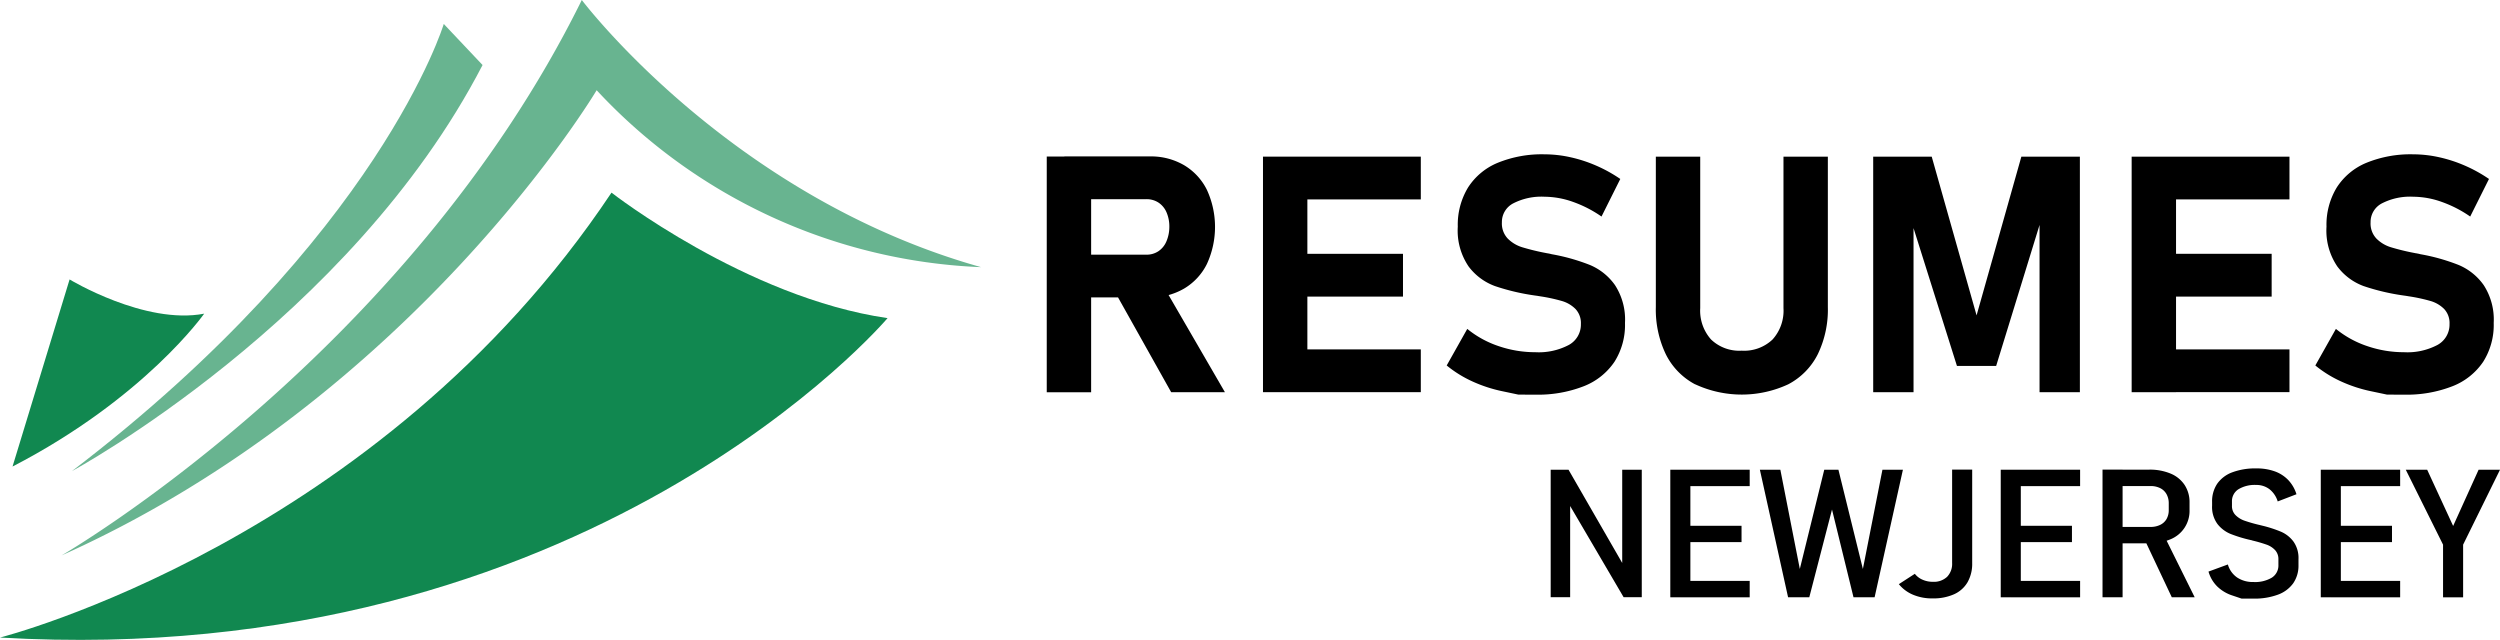
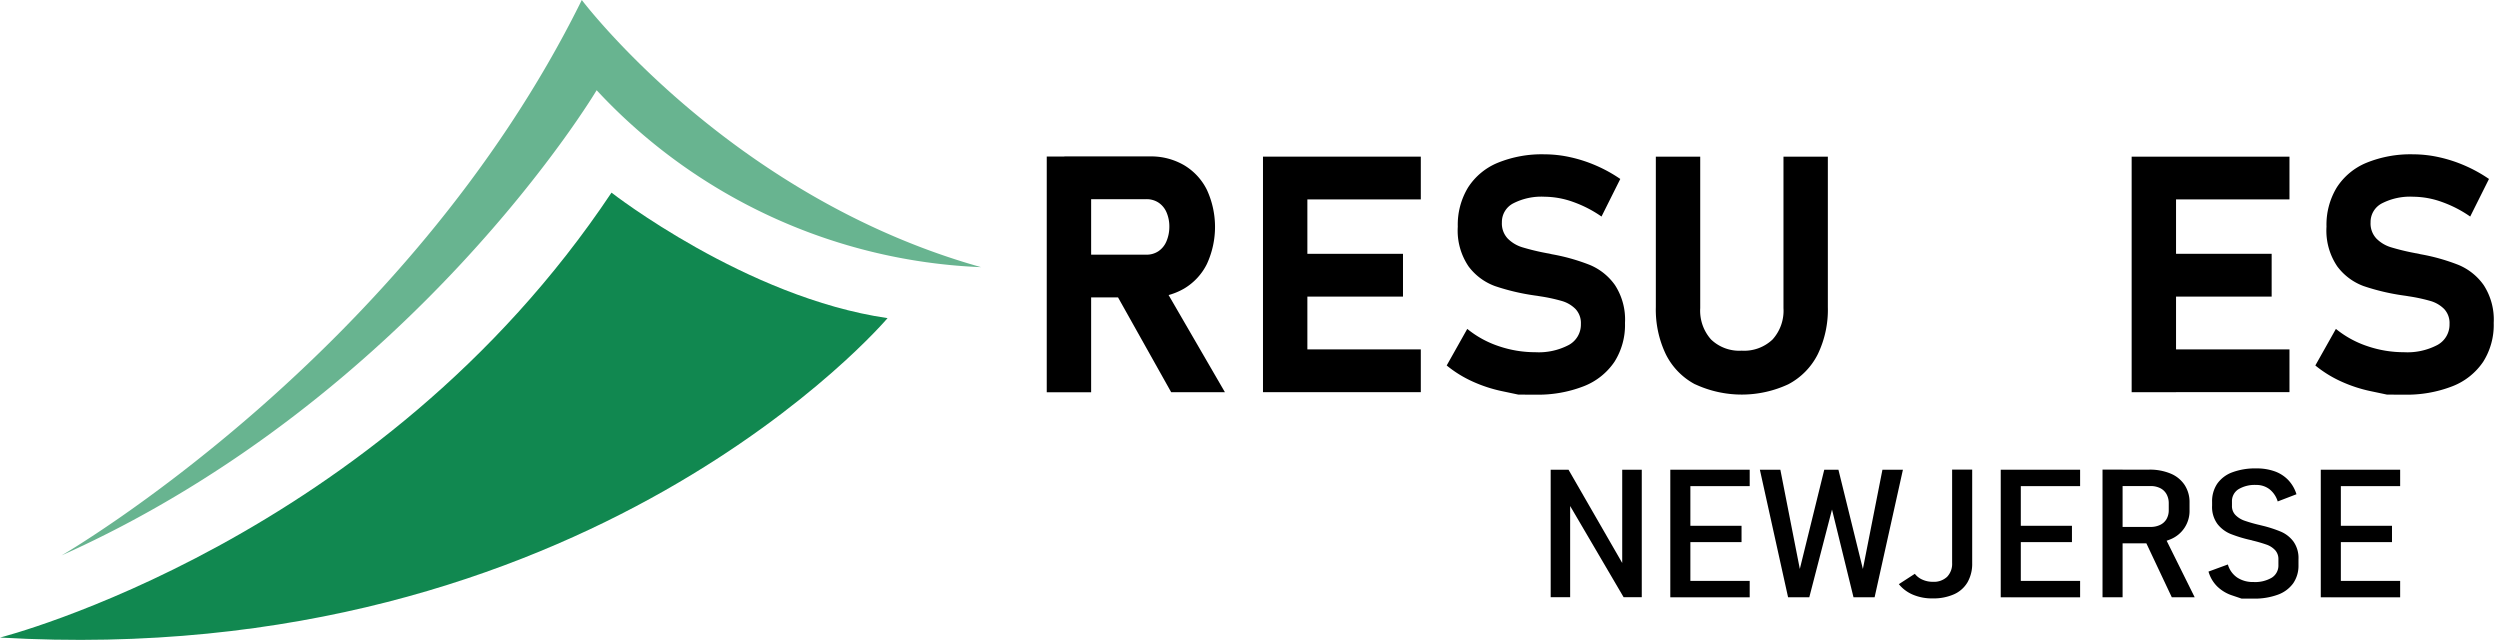
<svg xmlns="http://www.w3.org/2000/svg" width="170.891" height="43.74" viewBox="0 0 170.891 43.74">
  <g transform="translate(-139 -53)">
    <g transform="translate(139 53)">
      <g transform="translate(71.552 10.544)">
        <path d="M548.095,358.986h3.034V375.1h-3.034Zm1.207,6.71h5.6a1.461,1.461,0,0,0,.82-.232,1.516,1.516,0,0,0,.548-.665,2.54,2.54,0,0,0,.205-1,2.427,2.427,0,0,0-.194-1,1.51,1.51,0,0,0-.549-.664,1.48,1.48,0,0,0-.831-.233h-5.6v-2.923h5.846a4.488,4.488,0,0,1,2.336.6,4.046,4.046,0,0,1,1.561,1.689,6.057,6.057,0,0,1,0,5.06,4.03,4.03,0,0,1-1.567,1.689,4.5,4.5,0,0,1-2.33.6H549.3Zm3.388,2.424,3.244-.509,4.34,7.485H556.6Z" transform="translate(-548.095 -358.831)" />
        <path d="M571.458,359h3.034v16.1h-3.034Zm1.1,0h9.688v2.924h-9.688Zm0,6.643h8.47v2.924h-8.47Zm0,6.533h9.688V375.1h-9.688Z" transform="translate(-556.677 -358.837)" />
        <path d="M596.208,375.172l-1.1-.232a9.665,9.665,0,0,1-2.07-.681,7.953,7.953,0,0,1-1.733-1.08l1.406-2.5a6.813,6.813,0,0,0,2.148,1.179,7.708,7.708,0,0,0,2.5.415,4.406,4.406,0,0,0,2.3-.5,1.584,1.584,0,0,0,.819-1.423v-.011a1.4,1.4,0,0,0-.366-1.018,2.163,2.163,0,0,0-.952-.554,11.584,11.584,0,0,0-1.506-.321.205.205,0,0,0-.061-.011.187.187,0,0,1-.061-.011l-.244-.034a14.968,14.968,0,0,1-2.679-.636,3.95,3.95,0,0,1-1.805-1.34,4.355,4.355,0,0,1-.741-2.719v-.011a4.9,4.9,0,0,1,.7-2.668,4.4,4.4,0,0,1,2.026-1.689,7.98,7.98,0,0,1,3.211-.581,8.18,8.18,0,0,1,1.766.2,9.561,9.561,0,0,1,1.766.576,9.88,9.88,0,0,1,1.639.908l-1.284,2.569a8.158,8.158,0,0,0-1.943-1,5.884,5.884,0,0,0-1.943-.354,4.213,4.213,0,0,0-2.159.459,1.433,1.433,0,0,0-.764,1.29v.011a1.5,1.5,0,0,0,.4,1.1,2.374,2.374,0,0,0,.985.592,15.8,15.8,0,0,0,1.65.4.615.615,0,0,0,.088.016.736.736,0,0,1,.089.017,1.3,1.3,0,0,1,.127.027,1.255,1.255,0,0,0,.127.028,13.47,13.47,0,0,1,2.552.725,3.975,3.975,0,0,1,1.711,1.374,4.324,4.324,0,0,1,.686,2.584v.023a4.7,4.7,0,0,1-.719,2.635,4.5,4.5,0,0,1-2.1,1.672,8.585,8.585,0,0,1-3.316.576Z" transform="translate(-563.966 -358.741)" />
        <path d="M616.586,374.565a4.677,4.677,0,0,1-2-2.049,7.061,7.061,0,0,1-.686-3.238V359h3.034v10.352a2.956,2.956,0,0,0,.742,2.148,2.784,2.784,0,0,0,2.093.764,2.818,2.818,0,0,0,2.109-.764,2.94,2.94,0,0,0,.747-2.148V359h3.033v10.275a7,7,0,0,1-.691,3.238,4.7,4.7,0,0,1-2.015,2.049,7.547,7.547,0,0,1-6.361,0Z" transform="translate(-572.265 -358.837)" />
-         <path d="M647.513,359h4v16.1h-2.757V362.6l.111.709-3.078,10h-2.679l-3.079-9.777.111-.93v12.5h-2.757V359h4l3.067,10.851Z" transform="translate(-580.892 -358.837)" />
        <path d="M665.312,359h3.034v16.1h-3.034Zm1.1,0H676.1v2.924h-9.688Zm0,6.643h8.47v2.924h-8.47Zm0,6.533H676.1V375.1h-9.688Z" transform="translate(-591.152 -358.837)" />
        <path d="M690.061,375.172l-1.1-.232a9.665,9.665,0,0,1-2.07-.681,7.959,7.959,0,0,1-1.734-1.08l1.406-2.5a6.813,6.813,0,0,0,2.148,1.179,7.714,7.714,0,0,0,2.5.415,4.4,4.4,0,0,0,2.3-.5,1.584,1.584,0,0,0,.819-1.423v-.011a1.4,1.4,0,0,0-.365-1.018,2.169,2.169,0,0,0-.952-.554,11.54,11.54,0,0,0-1.506-.321.2.2,0,0,0-.061-.011.184.184,0,0,1-.06-.011l-.244-.034a14.991,14.991,0,0,1-2.68-.636,3.948,3.948,0,0,1-1.8-1.34,4.355,4.355,0,0,1-.742-2.719v-.011a4.9,4.9,0,0,1,.7-2.668,4.4,4.4,0,0,1,2.026-1.689,7.977,7.977,0,0,1,3.21-.581,8.175,8.175,0,0,1,1.766.2,9.545,9.545,0,0,1,1.766.576,9.884,9.884,0,0,1,1.639.908l-1.284,2.569a8.161,8.161,0,0,0-1.944-1,5.881,5.881,0,0,0-1.943-.354,4.211,4.211,0,0,0-2.159.459,1.434,1.434,0,0,0-.764,1.29v.011a1.5,1.5,0,0,0,.4,1.1,2.373,2.373,0,0,0,.986.592,15.72,15.72,0,0,0,1.65.4.615.615,0,0,0,.088.016.749.749,0,0,1,.089.017,1.215,1.215,0,0,1,.127.027,1.267,1.267,0,0,0,.128.028,13.468,13.468,0,0,1,2.552.725,3.98,3.98,0,0,1,1.711,1.374,4.328,4.328,0,0,1,.686,2.584v.023a4.7,4.7,0,0,1-.719,2.635,4.5,4.5,0,0,1-2.1,1.672,8.588,8.588,0,0,1-3.316.576Z" transform="translate(-598.441 -358.741)" />
      </g>
      <g transform="translate(105.999 32.018)">
        <path d="M602.541,391.851h1.219l3.866,6.712-.195.156v-6.868h1.337v8.716h-1.24l-3.844-6.556.188-.156v6.712h-1.33Z" transform="translate(-602.541 -391.761)" />
        <path d="M615.465,391.851h1.372v8.721h-1.372Zm.69,0h4.737v1.122h-4.737Zm0,3.833h4.179V396.8h-4.179Zm0,3.767h4.737v1.122h-4.737Z" transform="translate(-607.288 -391.761)" />
        <path d="M629.544,391.851h.968l1.672,6.784,1.337-6.784h1.4l-1.936,8.721h-1.442l-1.47-6-1.553,6h-1.449l-1.929-8.721h1.4l1.331,6.784Z" transform="translate(-610.843 -391.761)" />
        <path d="M641.137,400.4a2.477,2.477,0,0,1-.979-.726l1.093-.708a1.323,1.323,0,0,0,.519.4,1.724,1.724,0,0,0,.721.147,1.317,1.317,0,0,0,.964-.339,1.274,1.274,0,0,0,.345-.951v-6.382h1.372v6.4a2.544,2.544,0,0,1-.317,1.3,2.021,2.021,0,0,1-.926.825,3.473,3.473,0,0,1-1.466.282A3.33,3.33,0,0,1,641.137,400.4Z" transform="translate(-616.359 -391.761)" />
        <path d="M651.167,391.851h1.372v8.721h-1.372Zm.689,0h4.737v1.122h-4.737Zm0,3.833h4.179V396.8h-4.179Zm0,3.767h4.737v1.122h-4.737Z" transform="translate(-620.403 -391.761)" />
        <path d="M662.164,391.842h1.372v8.727h-1.372Zm.62,3.917h2.66a1.481,1.481,0,0,0,.662-.141,1,1,0,0,0,.435-.4,1.215,1.215,0,0,0,.15-.615v-.45a1.277,1.277,0,0,0-.15-.63,1.006,1.006,0,0,0-.432-.414,1.444,1.444,0,0,0-.666-.144h-2.66v-1.122h2.57a3.67,3.67,0,0,1,1.466.27,2.112,2.112,0,0,1,.958.78,2.134,2.134,0,0,1,.335,1.2v.51a2.089,2.089,0,0,1-1.3,2,3.581,3.581,0,0,1-1.463.276h-2.57Zm2.25.852,1.331-.276,2.1,4.234H666.9Z" transform="translate(-624.442 -391.758)" />
        <path d="M675.877,400.61l-.63-.213a2.653,2.653,0,0,1-1.045-.627,2.325,2.325,0,0,1-.588-1.008l1.324-.486a1.619,1.619,0,0,0,.634.891,1.933,1.933,0,0,0,1.114.308,2.231,2.231,0,0,0,1.261-.3.982.982,0,0,0,.446-.861v-.383a.9.9,0,0,0-.227-.636,1.46,1.46,0,0,0-.592-.378,9.9,9.9,0,0,0-.951-.276l-.024-.009-.025-.009-.083-.018a9.256,9.256,0,0,1-1.362-.414,2.205,2.205,0,0,1-.9-.678,1.964,1.964,0,0,1-.369-1.26v-.258a2.14,2.14,0,0,1,.351-1.239,2.173,2.173,0,0,1,1.028-.779,4.465,4.465,0,0,1,1.637-.267,3.639,3.639,0,0,1,1.264.2,2.407,2.407,0,0,1,.93.6,2.455,2.455,0,0,1,.557.966l-1.282.492a1.683,1.683,0,0,0-.564-.837,1.457,1.457,0,0,0-.906-.29,2.148,2.148,0,0,0-1.225.3.963.963,0,0,0-.432.843v.276a.871.871,0,0,0,.244.642,1.607,1.607,0,0,0,.606.378,10.008,10.008,0,0,0,1,.288.474.474,0,0,1,.063.015l.056.015a.49.49,0,0,1,.063.015.382.382,0,0,0,.063.015,8.53,8.53,0,0,1,1.267.414,2.113,2.113,0,0,1,.84.666,1.946,1.946,0,0,1,.345,1.212v.4a2.105,2.105,0,0,1-.362,1.244,2.226,2.226,0,0,1-1.052.779,4.605,4.605,0,0,1-1.665.267Z" transform="translate(-628.648 -391.709)" />
        <path d="M685.745,391.851h1.372v8.721h-1.372Zm.689,0h4.737v1.122h-4.737Zm0,3.833h4.179V396.8h-4.179Zm0,3.767h4.737v1.122h-4.737Z" transform="translate(-633.104 -391.761)" />
-         <path d="M698.847,396.974v3.6h-1.372v-3.6l-2.549-5.123h1.463l1.776,3.845,1.741-3.845h1.463Z" transform="translate(-636.476 -391.761)" />
      </g>
      <g transform="translate(0 0)">
        <path d="M435,392.328s25.89-6.55,41.8-30.413c0,0,9.2,7.175,18.871,8.578C495.669,370.493,475.238,394.667,435,392.328Z" transform="translate(-435 -348.747)" fill="#118850" />
        <path d="M441.656,380.653s23.55-13.617,35.559-37.966c0,0,10.138,13.456,27.294,18.262a37.951,37.951,0,0,1-26.279-12.095S465.752,369.84,441.656,380.653Z" transform="translate(-437.445 -342.687)" fill="rgba(17,136,80,0.63)" />
-         <path d="M468.187,345.276s-4.367,14.5-25.422,30.568c0,0,19.028-10.294,28.073-27.761Z" transform="translate(-437.852 -343.638)" fill="rgba(17,136,80,0.63)" />
-         <path d="M440.255,371.9s5.146,3.119,9.2,2.34c0,0-4.055,5.771-13.1,10.449Z" transform="translate(-435.498 -352.798)" fill="#118850" />
      </g>
    </g>
  </g>
</svg>